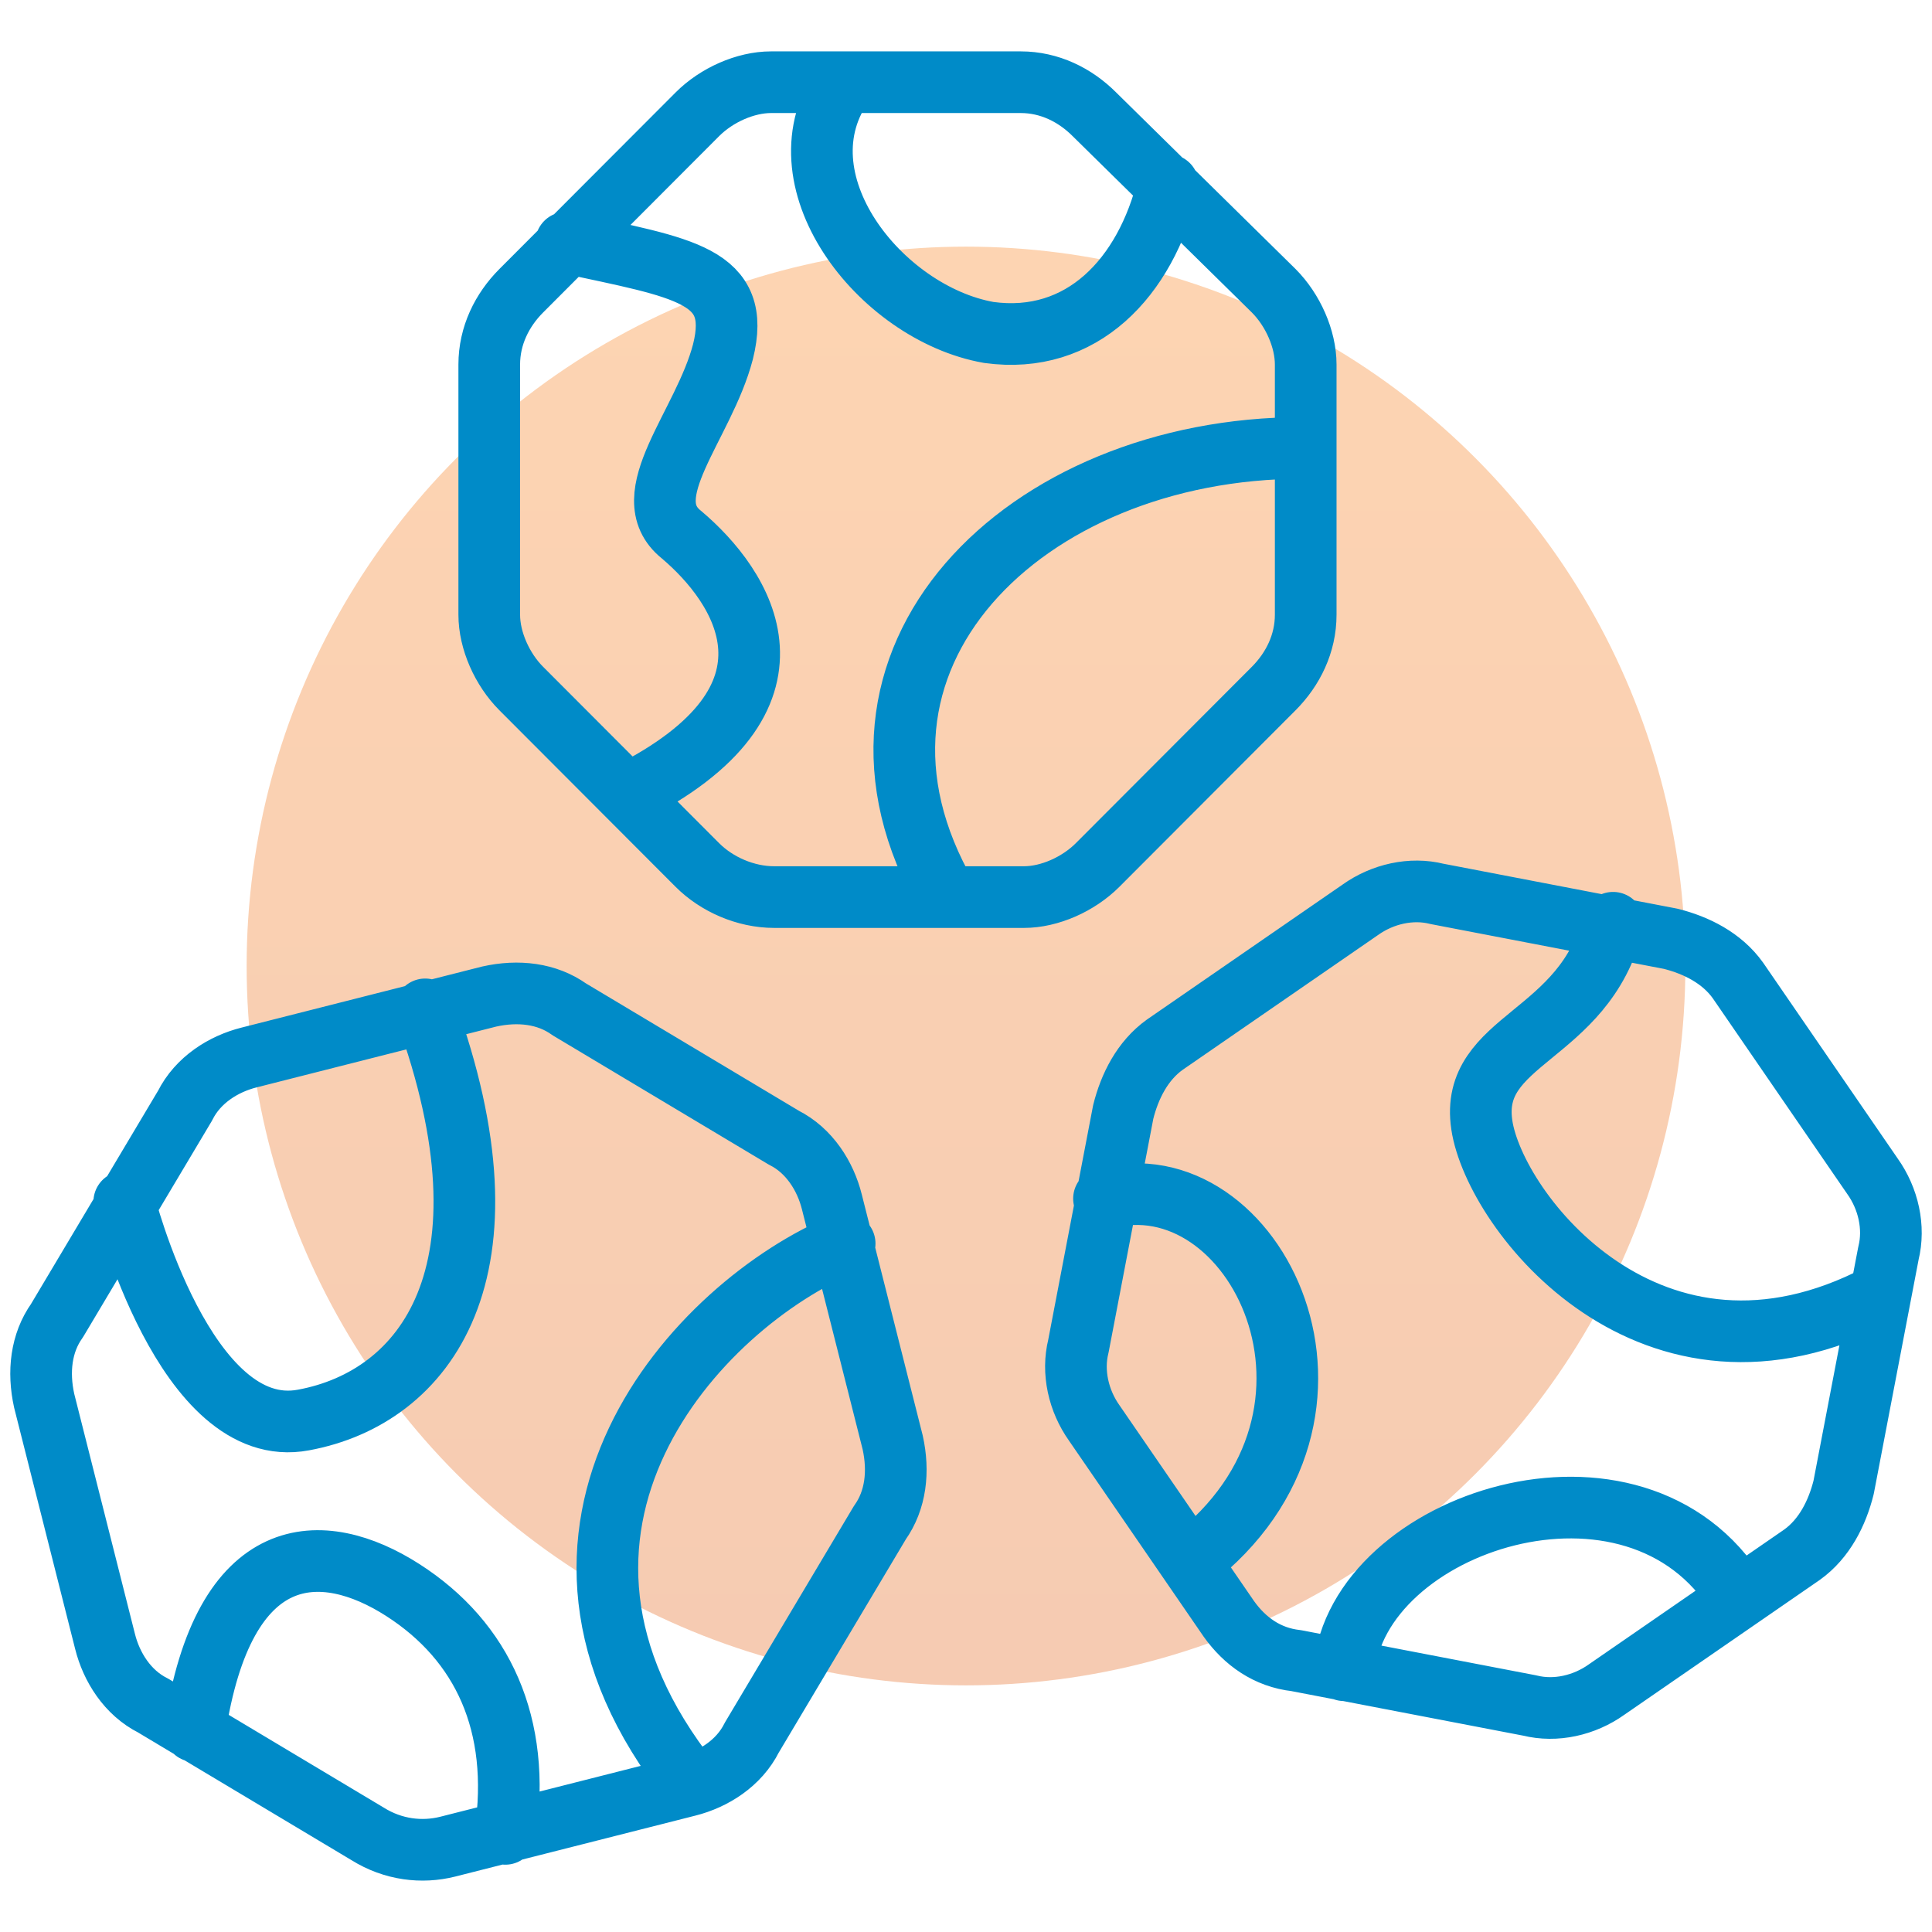
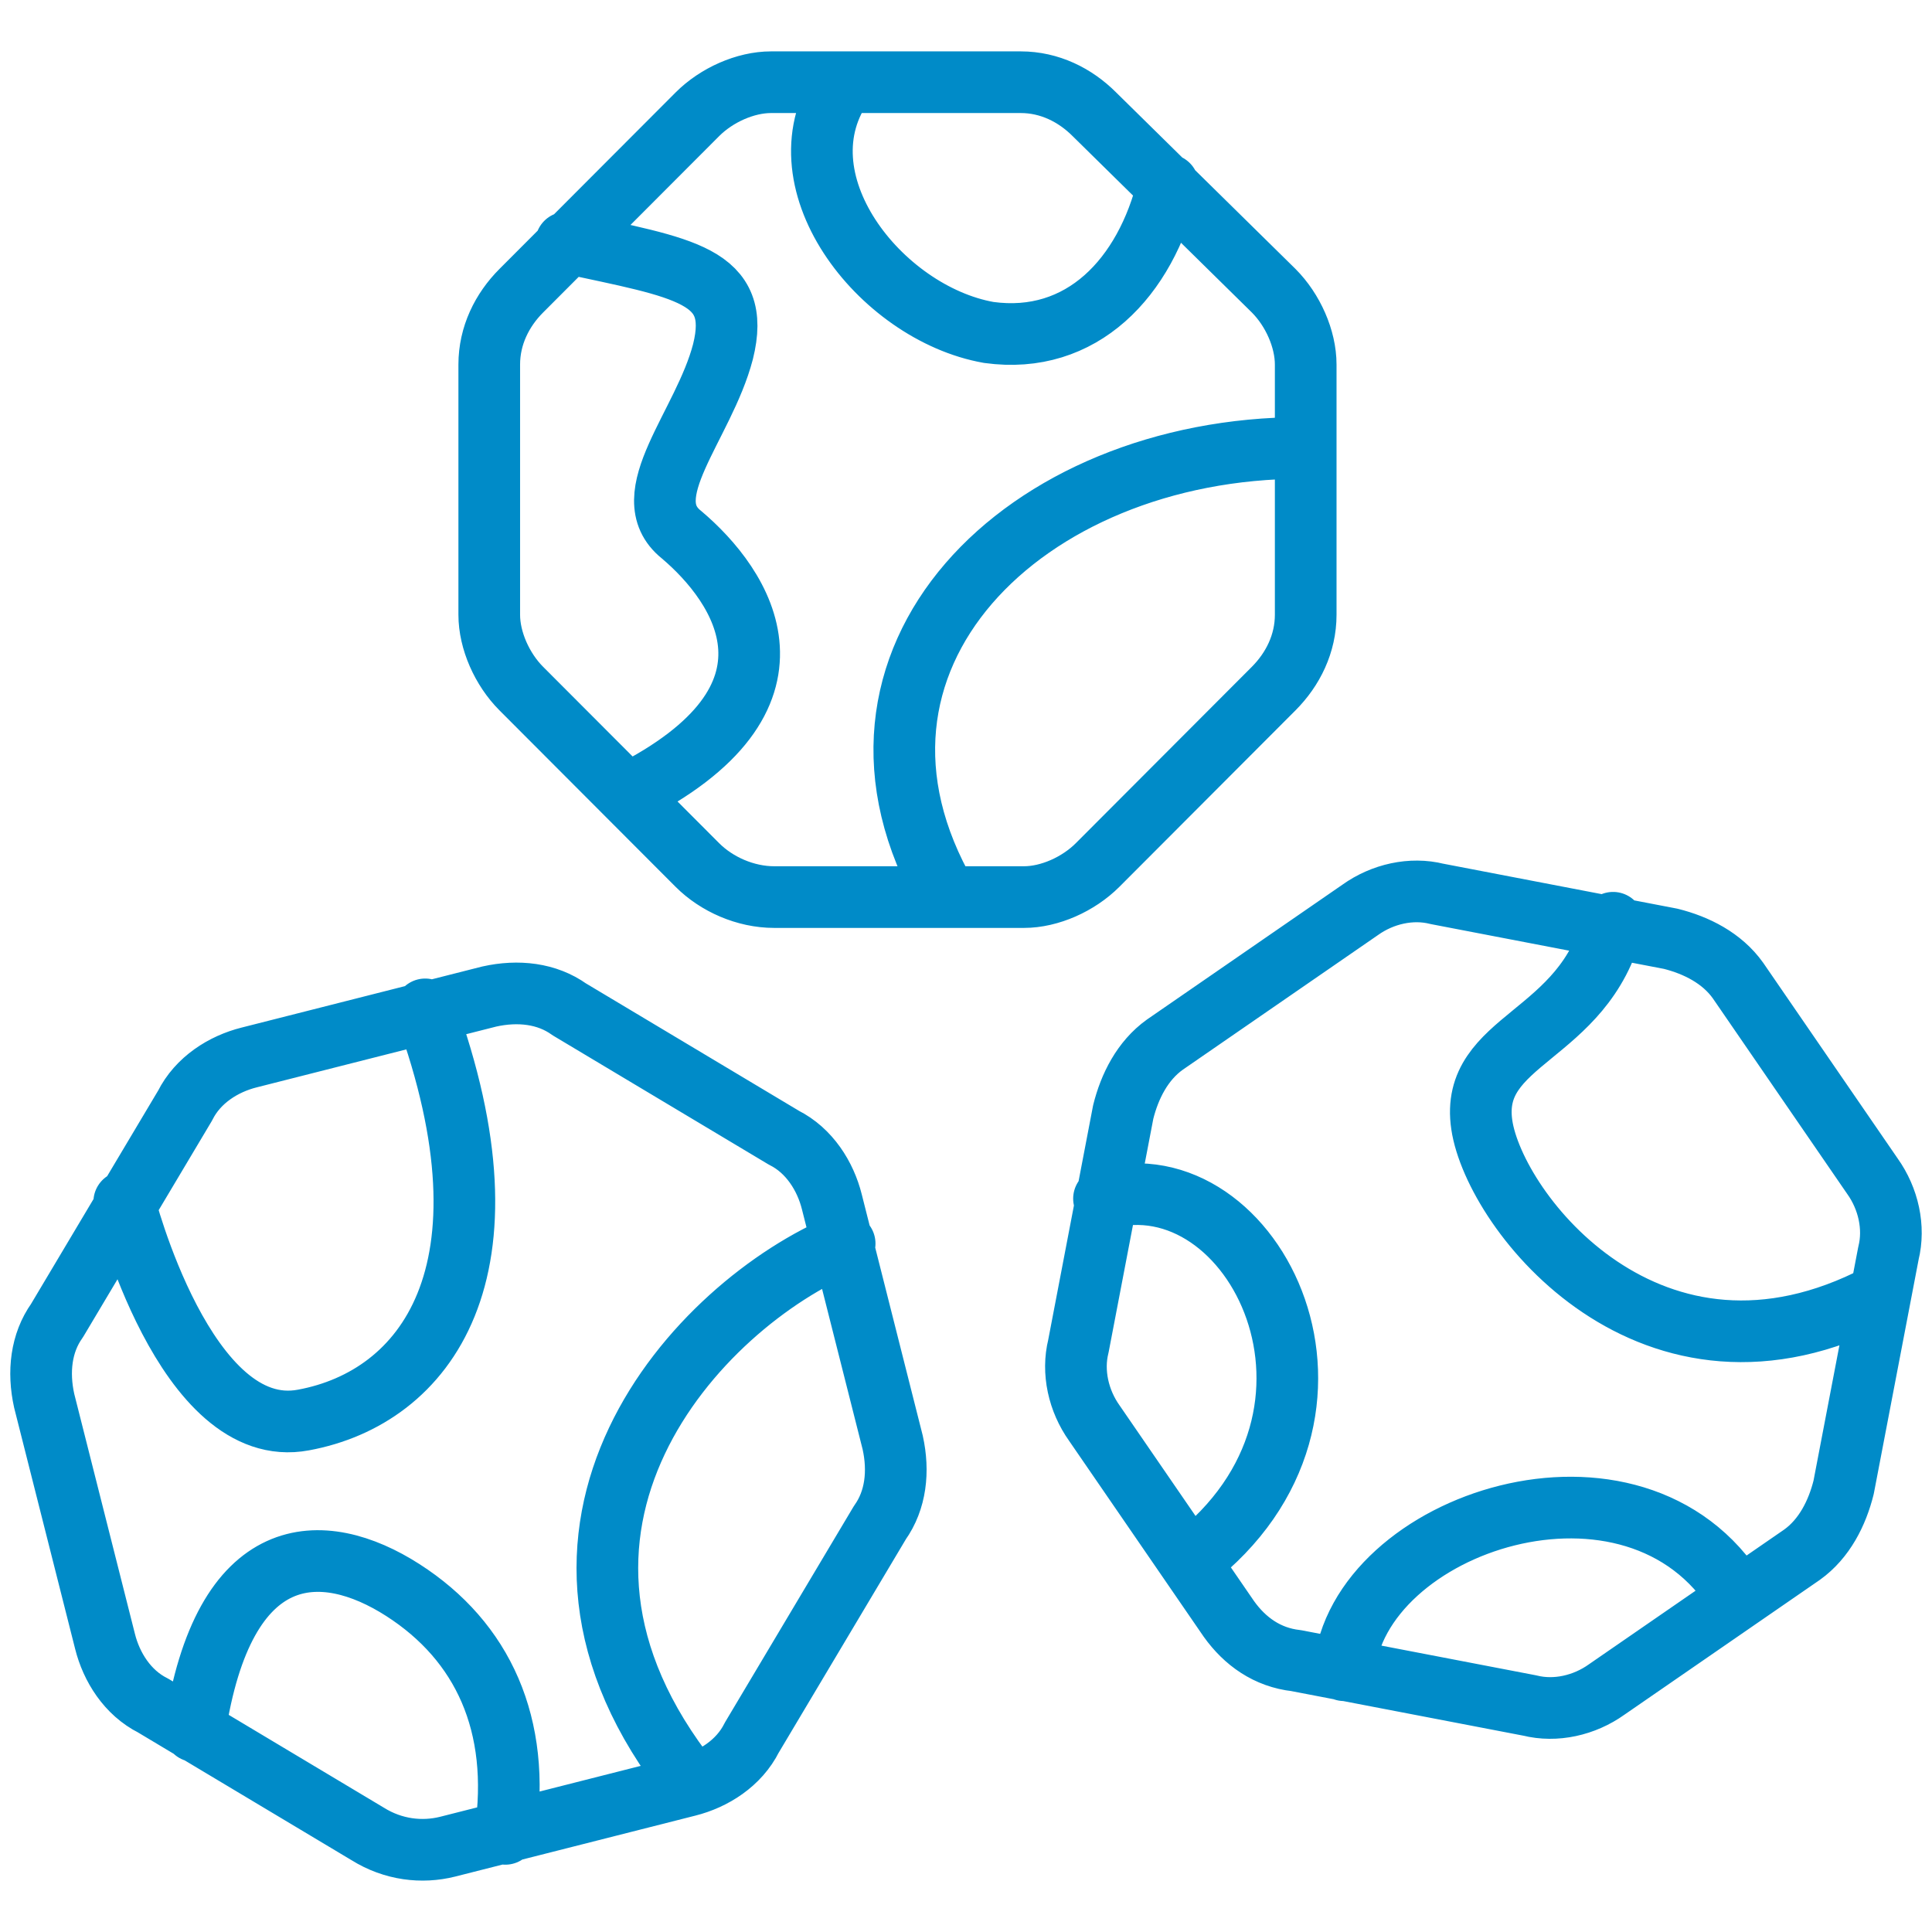
<svg xmlns="http://www.w3.org/2000/svg" width="94" height="94" viewBox="0 0 94 94" fill="none">
-   <circle opacity="0.3" cx="47" cy="47" r="35" fill="url(#paint0_linear)" />
  <path d="M6.045 58.475C6.045 58.475 9.005 70.182 14.769 69.089C20.688 67.997 25.362 61.909 20.688 49.11M41.096 60.505C33.93 63.47 23.804 74.397 33.618 86.728M63.373 21.794C49.82 21.794 39.382 32.096 46.081 43.647M41.096 4C37.669 8.683 42.809 15.239 48.106 16.175C52.624 16.799 55.739 13.521 56.83 8.995M27.543 11.805C33.307 13.053 36.111 13.365 35.176 17.111C34.242 20.702 30.814 24.136 33.151 26.009C36.111 28.506 39.85 33.969 30.503 38.652M65.398 81.264C66.021 74.084 79.574 69.558 84.559 77.674M78.483 44.896C77.081 50.515 71.473 50.515 72.096 54.729C72.719 58.944 80.353 68.777 91.413 63.002M53.714 58.319C61.036 56.29 67.267 68.777 57.92 75.957M9.472 84.23C10.874 74.865 15.704 74.865 19.598 77.362C23.492 79.859 25.362 83.918 24.583 89.225M17.884 89.225L7.447 82.981C6.201 82.357 5.422 81.108 5.11 79.859L2.15 68.153C1.839 66.748 1.995 65.343 2.774 64.251L9.005 53.793C9.628 52.544 10.874 51.763 12.12 51.451L23.804 48.486C25.206 48.173 26.608 48.329 27.699 49.11L38.136 55.353C39.382 55.978 40.161 57.227 40.473 58.475L43.433 70.182C43.744 71.587 43.588 72.992 42.809 74.084L36.578 84.542C35.955 85.791 34.709 86.571 33.462 86.884L21.779 89.849C20.533 90.161 19.131 90.005 17.884 89.225ZM33.93 42.086L25.362 33.501C24.427 32.564 23.804 31.16 23.804 29.911V17.736C23.804 16.331 24.427 15.082 25.362 14.146L33.93 5.561C34.865 4.624 36.267 4 37.513 4H49.664C51.066 4 52.312 4.624 53.247 5.561L61.971 14.146C62.905 15.082 63.528 16.487 63.528 17.736V29.911C63.528 31.316 62.905 32.564 61.971 33.501L53.403 42.086C52.468 43.022 51.066 43.647 49.82 43.647H37.669C36.267 43.647 34.865 43.022 33.93 42.086ZM59.79 78.767L53.247 69.245C52.468 68.153 52.156 66.748 52.468 65.499L54.649 54.105C54.96 52.856 55.584 51.607 56.674 50.827L66.177 44.271C67.267 43.491 68.669 43.178 69.915 43.491L81.287 45.676C82.534 45.988 83.78 46.612 84.559 47.705L91.102 57.227C91.881 58.319 92.192 59.724 91.881 60.973L89.7 72.367C89.388 73.616 88.765 74.865 87.674 75.645L78.172 82.201C77.081 82.981 75.679 83.293 74.433 82.981L63.061 80.796C61.659 80.64 60.569 79.859 59.79 78.767Z" stroke="#008BC8" stroke-width="3" stroke-miterlimit="10" stroke-linecap="round" stroke-linejoin="round" />
  <defs>
    <linearGradient id="paint0_linear" x1="47" y1="82.048" x2="47" y2="12.048" gradientUnits="userSpaceOnUse">
      <stop stop-color="#E25300" />
      <stop offset="1" stop-color="#FA7200" />
    </linearGradient>
  </defs>
</svg>